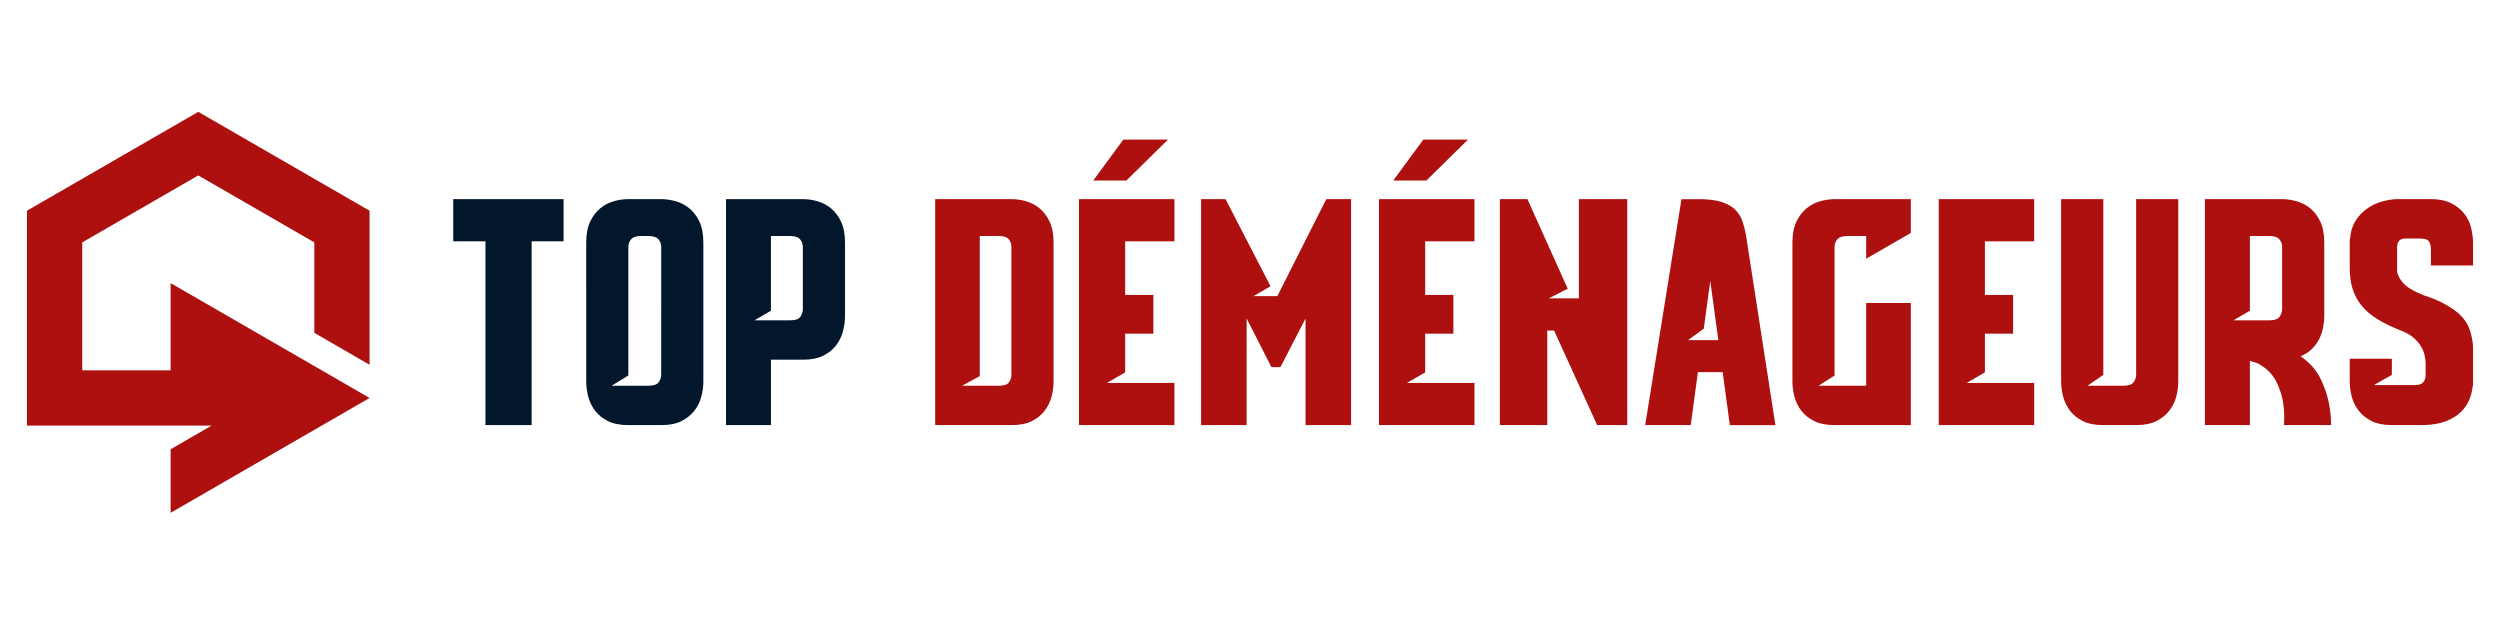
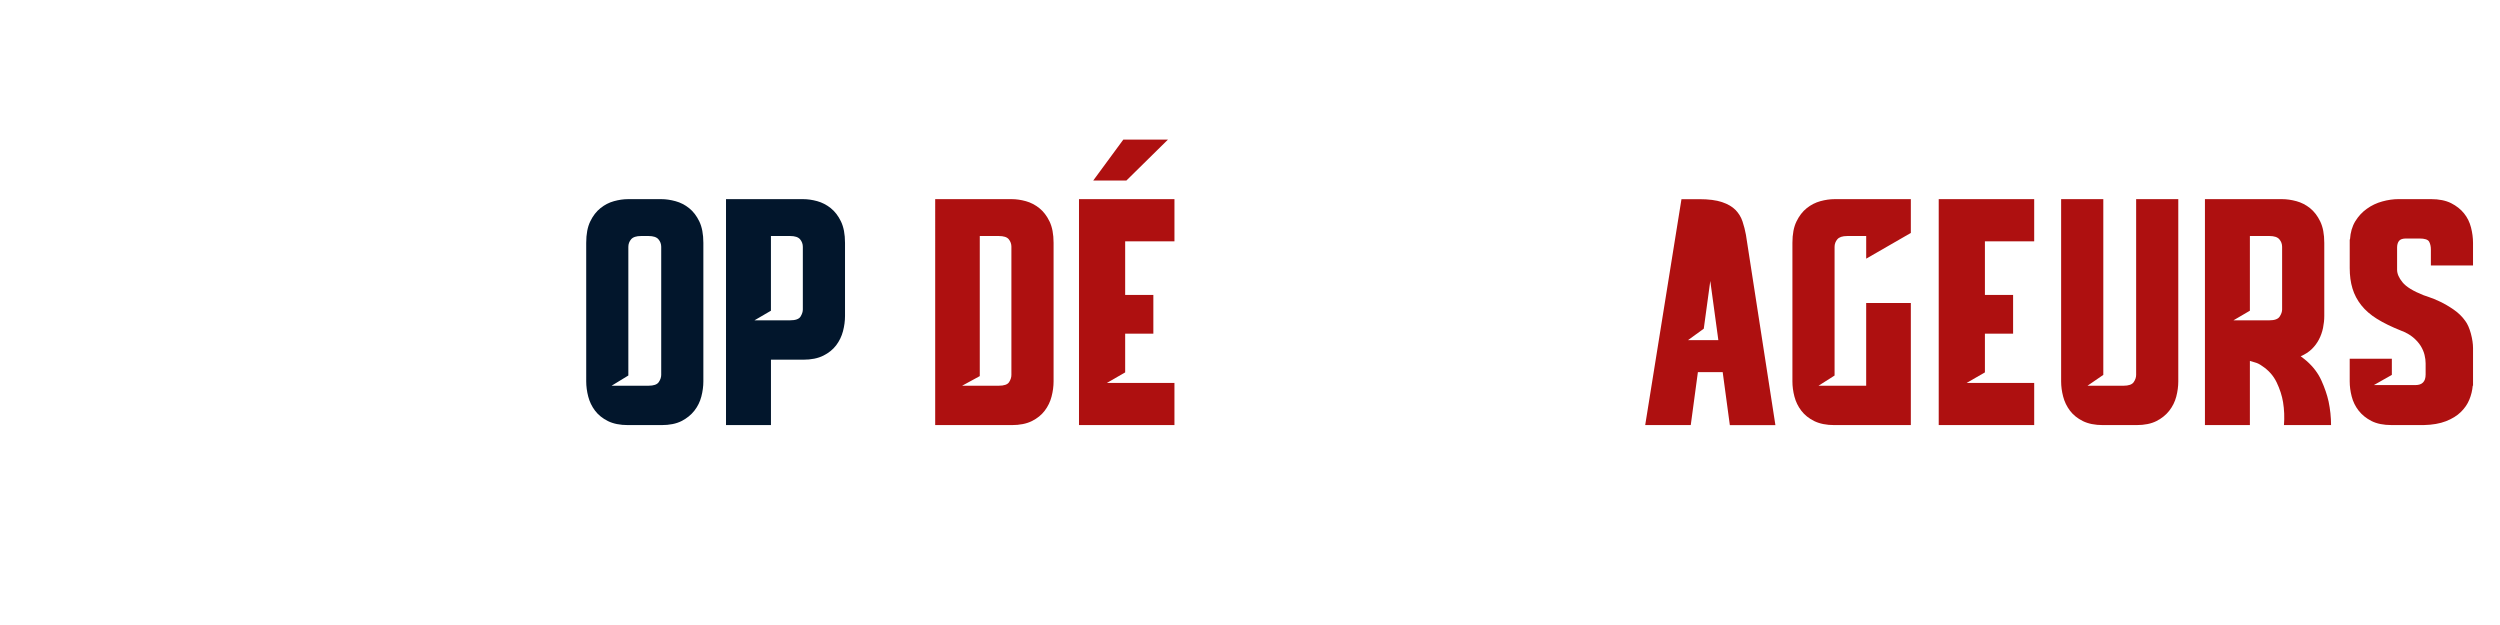
<svg xmlns="http://www.w3.org/2000/svg" version="1.1" id="Calque_1" x="0px" y="0px" width="287.5px" height="71.834px" viewBox="-27.333 -12.167 287.5 71.834" enable-background="new -27.333 -12.167 287.5 71.834" xml:space="preserve">
  <g>
-     <polygon fill="#AE1010" points="8.812,26.109 8.812,15.708 -4.532,8.005 -17.875,15.708 -17.875,30.419 -7.712,30.419    -7.712,20.39 10.414,30.854 15.167,33.6 10.414,36.342 -7.712,46.807 -7.712,39.5 -3.001,36.779 -21.054,36.779 -24.23,36.779    -24.23,33.6 -24.23,13.889 -24.23,12.064 -22.631,11.141 -6.107,1.604 -4.532,0.694 -2.956,1.604 13.566,11.141 15.167,12.064    15.167,13.889 15.167,29.78  " />
    <g>
-       <path fill="#02162C" d="M37.479,15.584h-3.673v21.134h-5.31V15.584H24.79v-4.85h12.688V15.584z" />
      <path fill="#02162C" d="M48.74,10.734c0.499,0,1.036,0.08,1.604,0.233c0.57,0.155,1.093,0.421,1.569,0.801    c0.476,0.381,0.867,0.892,1.176,1.531c0.308,0.642,0.464,1.462,0.464,2.462v15.93c0,0.572-0.078,1.155-0.232,1.748    c-0.154,0.594-0.423,1.137-0.801,1.623c-0.382,0.486-0.876,0.885-1.479,1.193c-0.606,0.307-1.373,0.463-2.3,0.463h-3.848    c-0.927,0-1.699-0.156-2.317-0.463c-0.619-0.309-1.109-0.707-1.479-1.193c-0.37-0.489-0.63-1.029-0.784-1.623    c-0.154-0.593-0.232-1.176-0.232-1.748V15.762c0-1.001,0.153-1.822,0.464-2.462c0.308-0.64,0.699-1.151,1.177-1.531    c0.474-0.381,0.99-0.646,1.551-0.801c0.557-0.153,1.098-0.233,1.621-0.233h3.847V10.734z M48.707,16.223    c0-0.333-0.107-0.624-0.321-0.874c-0.214-0.249-0.595-0.374-1.141-0.374h-0.856c-0.545,0-0.926,0.125-1.141,0.374    c-0.214,0.25-0.321,0.542-0.321,0.874v14.792l-1.926,1.176h4.244c0.592,0,0.983-0.134,1.175-0.41    c0.188-0.273,0.286-0.553,0.286-0.838L48.707,16.223L48.707,16.223z" />
      <path fill="#02162C" d="M65.03,10.734c0.521,0,1.063,0.08,1.621,0.233c0.559,0.155,1.075,0.421,1.552,0.801    c0.475,0.381,0.868,0.892,1.175,1.531c0.309,0.642,0.466,1.462,0.466,2.462v8.413c0,0.569-0.078,1.15-0.232,1.744    c-0.157,0.594-0.418,1.135-0.785,1.622c-0.369,0.485-0.861,0.886-1.479,1.192c-0.619,0.31-1.39,0.466-2.315,0.466h-3.706v7.519    h-5.169V10.734H65.03z M64.993,16.223c0-0.333-0.108-0.624-0.319-0.874c-0.215-0.249-0.596-0.374-1.143-0.374h-2.207v8.59    l-1.891,1.104h4.098c0.619,0,1.017-0.143,1.196-0.426c0.177-0.288,0.266-0.557,0.266-0.822V16.223z" />
      <path fill="#AE1010" d="M89.017,10.734c0.521,0,1.062,0.08,1.621,0.233c0.559,0.155,1.073,0.421,1.551,0.801    c0.475,0.381,0.866,0.892,1.174,1.531c0.311,0.642,0.466,1.462,0.466,2.462v15.93c0,0.572-0.077,1.155-0.232,1.748    c-0.154,0.594-0.417,1.137-0.786,1.623c-0.366,0.486-0.858,0.885-1.475,1.193c-0.619,0.307-1.393,0.463-2.317,0.463h-8.805V10.734    H89.017z M88.98,16.223c0-0.333-0.103-0.624-0.305-0.874c-0.198-0.249-0.586-0.374-1.157-0.374h-2.177v16.111l-2.031,1.106h4.206    c0.618,0,1.018-0.135,1.193-0.41c0.181-0.273,0.269-0.553,0.269-0.837V16.223H88.98z" />
      <path fill="#AE1010" d="M96.751,10.734h10.978v4.85h-5.668v6.165h3.241v4.454h-3.241v4.455l-2.104,1.212h7.771v4.847H96.751    V10.734z M102.203,8.593h-3.814l3.457-4.703h5.132L102.203,8.593z" />
-       <path fill="#AE1010" d="M128.042,10.734v25.984h-5.237V24.458l-2.888,5.596h-1.036l-2.851-5.596v12.261h-5.237V10.734h2.813    l5.171,10.015l-1.961,1.141h2.743l5.633-11.156H128.042z" />
-       <path fill="#AE1010" d="M131.251,10.734h10.979v4.85h-5.667v6.165h3.243v4.454h-3.243v4.455l-2.104,1.212h7.771v4.847h-10.979    V10.734z M136.702,8.593h-3.813l3.457-4.703h5.135L136.702,8.593z" />
-       <path fill="#AE1010" d="M148.322,10.734l4.634,10.303l-2.177,1.104h3.461V10.736h5.559v25.982h-3.459l-4.953-10.87h-0.783v10.87    h-5.453V10.734H148.322z" />
      <path fill="#AE1010" d="M170.776,30.625h-2.851l-0.821,6.094h-5.239l4.171-25.982h2.033c1.092,0,1.971,0.114,2.637,0.34    c0.666,0.224,1.183,0.528,1.552,0.908c0.367,0.38,0.634,0.818,0.799,1.316s0.298,1.011,0.392,1.534l3.389,21.884h-5.24    L170.776,30.625z M170.277,26.951l-0.927-6.807l-0.749,5.489l-1.816,1.317H170.277L170.277,26.951z" />
      <path fill="#AE1010" d="M187.279,17.58v-2.603h-2.188c-0.542,0-0.917,0.125-1.129,0.374c-0.213,0.251-0.319,0.541-0.319,0.874    v14.794l-1.851,1.175h5.485v-9.518h5.136v14.043h-8.772c-0.93,0-1.709-0.154-2.334-0.461c-0.622-0.309-1.117-0.707-1.489-1.194    s-0.635-1.028-0.791-1.624c-0.154-0.592-0.232-1.175-0.232-1.745V15.762c0-1.001,0.154-1.822,0.468-2.462    c0.31-0.64,0.705-1.151,1.183-1.531c0.479-0.381,1-0.646,1.564-0.801c0.562-0.153,1.107-0.233,1.632-0.233h8.771v3.887    L187.279,17.58z" />
      <path fill="#AE1010" d="M206.599,10.734v4.85h-5.667v6.165h3.241v4.454h-3.241v4.455l-2.103,1.212h7.77v4.847h-10.98V10.734    H206.599z" />
      <path fill="#AE1010" d="M223.17,10.734v20.957c0,0.572-0.077,1.155-0.231,1.748c-0.155,0.594-0.425,1.137-0.803,1.623    c-0.38,0.486-0.872,0.885-1.478,1.193c-0.608,0.307-1.371,0.463-2.3,0.463h-3.85c-0.924,0-1.697-0.156-2.316-0.463    c-0.619-0.309-1.109-0.707-1.479-1.193c-0.367-0.489-0.629-1.029-0.783-1.623c-0.157-0.593-0.233-1.176-0.233-1.748V10.734h4.85    v20.211l-1.817,1.247h4.134c0.594,0,0.985-0.135,1.176-0.41c0.19-0.273,0.283-0.553,0.283-0.839V10.734H223.17z" />
      <path fill="#AE1010" d="M237.925,29.339c0.76,0.666,1.33,1.42,1.709,2.263c0.381,0.845,0.653,1.647,0.821,2.406    c0.189,0.902,0.284,1.806,0.284,2.708h-5.416c0.069-0.902,0.034-1.783-0.105-2.64c-0.122-0.734-0.364-1.489-0.732-2.261    c-0.369-0.772-0.933-1.409-1.693-1.906c-0.261-0.19-0.523-0.323-0.784-0.391c-0.263-0.073-0.465-0.133-0.605-0.181v7.378h-5.169    V10.734h8.875c0.523,0,1.071,0.08,1.64,0.233c0.572,0.155,1.092,0.421,1.57,0.801c0.473,0.381,0.864,0.892,1.173,1.531    c0.312,0.642,0.466,1.462,0.466,2.462v8.413c0,0.451-0.049,0.909-0.143,1.368c-0.097,0.466-0.251,0.905-0.464,1.32    c-0.217,0.414-0.494,0.791-0.837,1.122c-0.346,0.332-0.768,0.605-1.268,0.818c0.143,0.12,0.274,0.22,0.394,0.304    C237.758,29.192,237.854,29.268,237.925,29.339z M229.514,24.67h4.136c0.595,0,0.986-0.143,1.176-0.426    c0.188-0.288,0.284-0.557,0.284-0.822v-7.199c0-0.333-0.106-0.624-0.321-0.874c-0.214-0.249-0.593-0.374-1.141-0.374h-2.244v8.59    L229.514,24.67z" />
      <path fill="#AE1010" d="M252.218,18.363V16.51c0-0.333-0.065-0.625-0.195-0.874c-0.131-0.249-0.505-0.375-1.123-0.375h-1.533    c-0.401,0-0.677,0.095-0.818,0.284c-0.144,0.192-0.216,0.44-0.216,0.749v2.565c0,0.451,0.209,0.934,0.628,1.443    c0.412,0.513,1.216,1.006,2.406,1.479c0.043,0.026,0.252,0.095,0.621,0.214c0.367,0.119,0.803,0.298,1.301,0.535    c0.499,0.238,1.017,0.541,1.551,0.909c0.536,0.368,0.98,0.802,1.334,1.302c0.264,0.354,0.477,0.842,0.646,1.46    c0.164,0.619,0.246,1.177,0.246,1.673v4.315h-0.035c-0.047,0.548-0.175,1.081-0.39,1.603c-0.214,0.523-0.541,0.999-0.982,1.429    c-0.437,0.428-1.006,0.777-1.71,1.053c-0.701,0.271-1.552,0.422-2.548,0.443h-3.709c-0.927,0-1.689-0.156-2.298-0.463    c-0.604-0.309-1.099-0.707-1.479-1.193c-0.383-0.489-0.648-1.029-0.8-1.623c-0.155-0.593-0.232-1.176-0.232-1.748v-2.6h4.847    v1.854l-2.068,1.175h4.777c0.782,0,1.175-0.403,1.175-1.212v-1.283c0-0.31-0.04-0.633-0.126-0.98    c-0.084-0.343-0.231-0.688-0.443-1.033c-0.215-0.344-0.505-0.668-0.874-0.979c-0.367-0.309-0.838-0.569-1.408-0.784    c-1.07-0.428-1.979-0.871-2.73-1.335c-0.746-0.465-1.352-0.987-1.814-1.571c-0.462-0.581-0.803-1.224-1.015-1.923    c-0.217-0.703-0.32-1.494-0.32-2.372v-3.279h0.032c0.049-0.807,0.252-1.502,0.606-2.085c0.357-0.582,0.801-1.064,1.337-1.441    c0.534-0.385,1.121-0.663,1.765-0.84c0.642-0.177,1.271-0.269,1.89-0.269h3.705c0.929,0,1.699,0.156,2.319,0.462    c0.615,0.312,1.115,0.704,1.494,1.179c0.381,0.475,0.646,1.014,0.801,1.622c0.156,0.607,0.231,1.194,0.231,1.766v2.6    L252.218,18.363L252.218,18.363z" />
    </g>
  </g>
</svg>